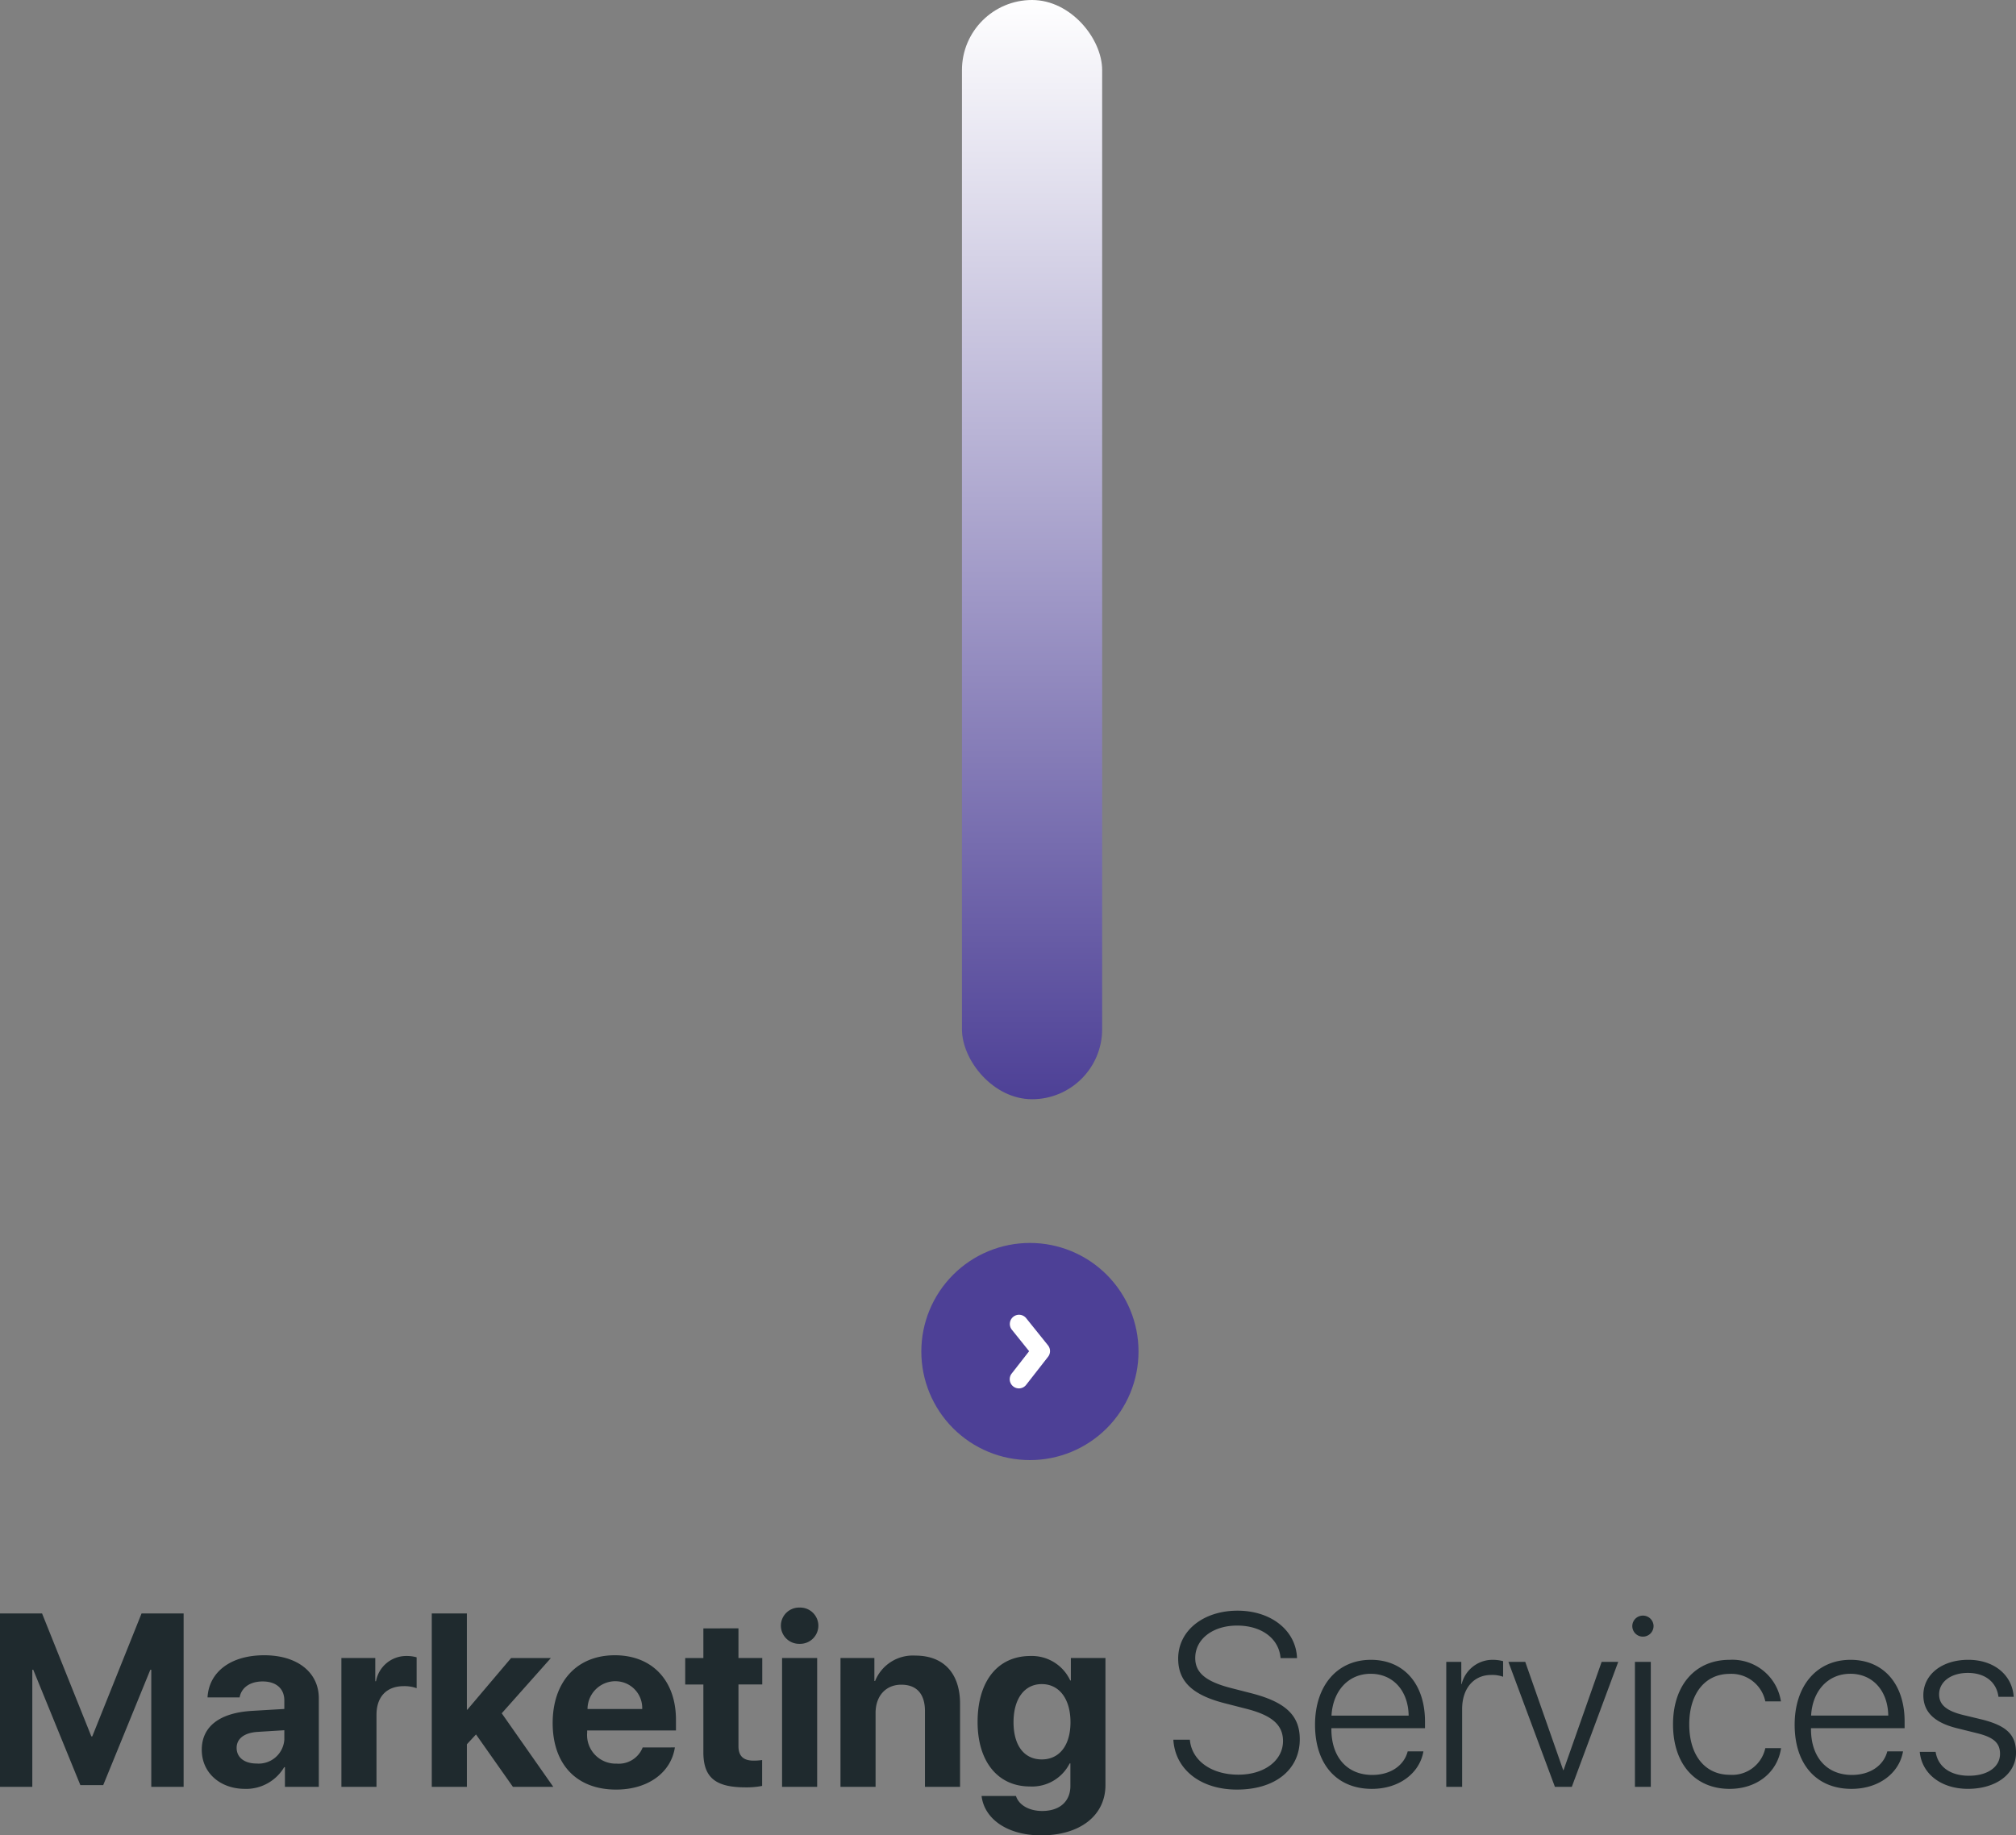
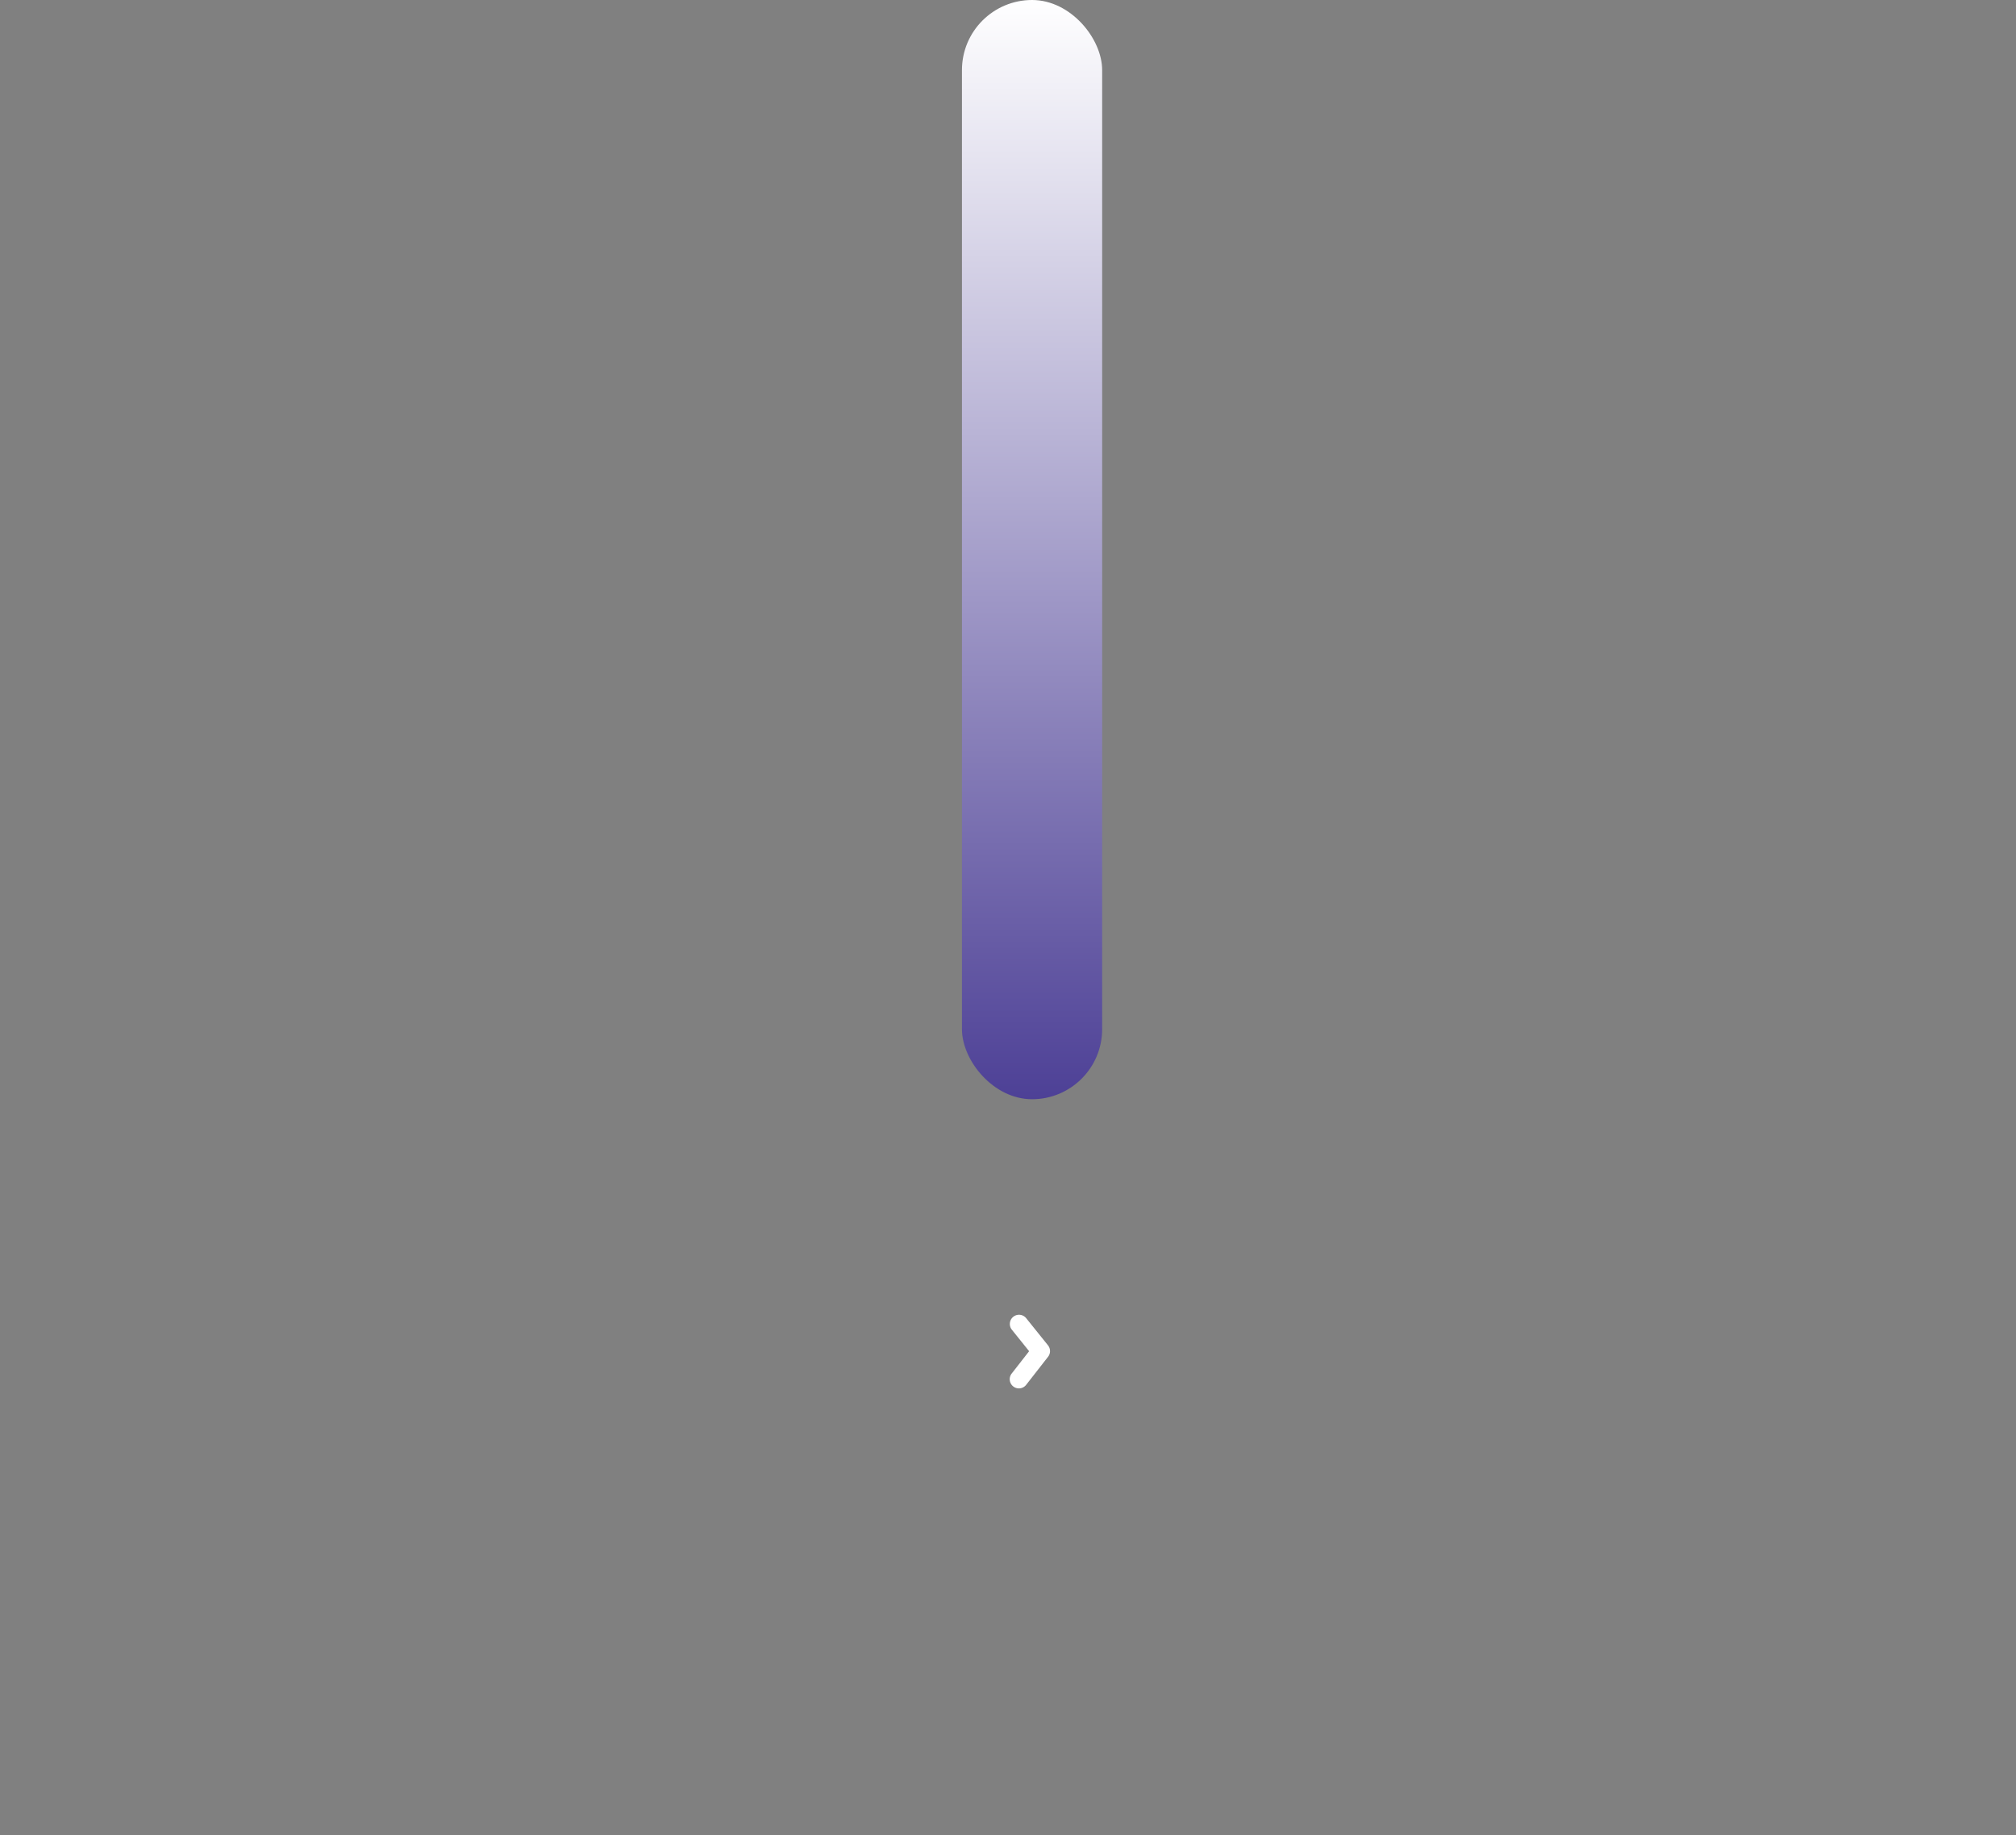
<svg xmlns="http://www.w3.org/2000/svg" width="262.125" height="238.686" viewBox="0 0 262.125 238.686">
  <rect x="0" y="0" width="262.125" height="238.686" fill="#808080" stroke="none" />
  <defs>
    <linearGradient id="linear-gradient" x1="0.5" x2="0.5" y2="1" gradientUnits="objectBoundingBox">
      <stop offset="0" stop-color="#4d4096" />
      <stop offset="1" stop-color="#fff" />
    </linearGradient>
    <clipPath id="clip-path">
-       <path id="Path_106" data-name="Path 106" d="M2727.985,803.582a14.12,14.12,0,1,0,14.12-14.119,14.12,14.12,0,0,0-14.12,14.119" transform="translate(-2727.985 -789.463)" fill="none" />
-     </clipPath>
+       </clipPath>
  </defs>
  <g id="Group_379" data-name="Group 379" transform="translate(3229.617 181.42)">
    <rect id="Rectangle_176" data-name="Rectangle 176" width="18.229" height="142.953" rx="9.114" transform="translate(-3086.312 -38.467) rotate(180)" fill="url(#linear-gradient)" />
-     <path id="Path_352" data-name="Path 352" d="M-106.742,0V-22.547h-5.469l-6.406,15.984h-.125l-6.406-15.984h-5.469V0h4.2V-15.219h.125l6.125,15h2.969l6.125-15h.125V0Zm9.469-3.031c-1.547,0-2.578-.781-2.578-2.031,0-1.187.969-1.953,2.672-2.078l3.531-.219v1.219A3.345,3.345,0,0,1-97.273-3.031Zm-1.5,3.3a5.762,5.762,0,0,0,5.109-2.828h.094V0h4.406V-11.516c0-3.375-2.8-5.594-7.094-5.594-4.437,0-7.2,2.234-7.375,5.484h4.172c.219-1.234,1.3-2.078,3-2.078,1.719,0,2.813.906,2.813,2.469v1.109l-4.219.25c-4.172.25-6.516,2.016-6.516,5.063C-104.383-1.8-101.961.266-98.773.266ZM-86.227,0h4.563V-9.359c0-2.359,1.313-3.734,3.563-3.734a4.7,4.7,0,0,1,1.656.266v-4.016a4.647,4.647,0,0,0-1.3-.172,4,4,0,0,0-3.984,3.281h-.094V-16.75h-4.406Zm16.375-10.031h-.062V-22.547h-4.562V0h4.563V-5.531l1.188-1.281L-63.93,0h5.25l-6.7-9.562,6.391-7.187h-5.172Zm19.219-3.7a3.476,3.476,0,0,1,3.516,3.609h-7.109A3.627,3.627,0,0,1-50.633-13.734Zm3.578,8.609A3.334,3.334,0,0,1-50.43-3.016a3.726,3.726,0,0,1-3.844-4.031v-.281h11.547V-8.719c0-5.094-3.078-8.391-7.953-8.391-4.953,0-8.078,3.469-8.078,8.813,0,5.359,3.094,8.656,8.25,8.656,4.141,0,7.141-2.2,7.641-5.484Zm7.891-15.484v3.859h-2.359v3.438h2.359v8.8c0,3.266,1.531,4.578,5.469,4.578a10.489,10.489,0,0,0,2.172-.187V-3.484a7.384,7.384,0,0,1-1.109.078c-1.344,0-1.969-.609-1.969-1.891v-8.016h3.094V-16.75H-34.6v-3.859ZM-28.93,0h4.563V-16.75H-28.93Zm2.281-18.594a2.375,2.375,0,0,0,2.438-2.359,2.366,2.366,0,0,0-2.437-2.359,2.366,2.366,0,0,0-2.437,2.359A2.375,2.375,0,0,0-26.648-18.594ZM-21.336,0h4.563V-9.609c0-2.172,1.3-3.672,3.344-3.672s3.078,1.25,3.078,3.438V0h4.563V-10.8c0-3.922-2.094-6.266-5.812-6.266a5.292,5.292,0,0,0-5.234,3.3h-.094V-16.75h-4.406ZM4.836-3.562c-2.266,0-3.672-1.781-3.672-4.844,0-3.047,1.422-4.953,3.672-4.953,2.281,0,3.734,1.938,3.734,4.953C8.57-5.375,7.117-3.562,4.836-3.562ZM4.758,6.313c5.016,0,8.359-2.547,8.359-6.547V-16.75h-4.5v2.922H8.539a5.5,5.5,0,0,0-5.172-3.187c-4.25,0-6.875,3.266-6.875,8.578,0,5.234,2.7,8.391,6.8,8.391a5.466,5.466,0,0,0,5.172-3h.094V-.109c0,1.938-1.312,3.25-3.672,3.25-1.734,0-3.047-.8-3.406-1.953H-2.992C-2.633,4.172.352,6.313,4.758,6.313ZM21.945-6.125C22.18-2.25,25.492.359,30.211.359c4.984,0,8.172-2.594,8.172-6.547,0-3.141-1.906-4.875-6.437-6.016l-2.437-.625c-3.312-.844-4.719-1.984-4.719-3.922,0-2.484,2.313-4.219,5.438-4.219,3.2,0,5.453,1.688,5.656,4.234h2.141c-.125-3.578-3.344-6.172-7.734-6.172-4.437,0-7.719,2.594-7.719,6.234,0,2.969,1.859,4.734,6.031,5.8l2.8.719c3.344.844,4.8,2.094,4.8,4.2,0,2.531-2.422,4.375-5.8,4.375-3.531,0-6.078-1.844-6.312-4.547ZM47.6-14.7c2.938,0,4.891,2.234,4.938,5.438H42.508C42.68-12.469,44.7-14.7,47.6-14.7ZM52.414-4.609c-.453,1.781-2.156,3.063-4.609,3.063-3.234,0-5.312-2.281-5.312-5.953v-.125H54.664V-8.5c0-4.844-2.719-8.016-7.031-8.016-4.406,0-7.266,3.391-7.266,8.438,0,5.156,2.828,8.344,7.391,8.344,3.578,0,6.219-2.062,6.7-4.875ZM57.43,0h2.063V-10.125c0-2.625,1.469-4.422,3.781-4.422a4.183,4.183,0,0,1,1.547.234v-2.031a5.362,5.362,0,0,0-1.281-.172,4.138,4.138,0,0,0-4.109,3.156h-.047V-16.25H57.43ZM79.789-16.25H77.633L72.68-2.172h-.047L67.7-16.25H65.508L71.555,0h2.2ZM81.961,0h2.063V-16.25H81.961Zm1.031-19.531a1.38,1.38,0,0,0,1.391-1.375,1.377,1.377,0,0,0-1.391-1.359,1.374,1.374,0,0,0-1.375,1.359A1.377,1.377,0,0,0,82.992-19.531Zm17.953,8.422a6.393,6.393,0,0,0-6.687-5.406c-4.422,0-7.344,3.266-7.344,8.391,0,5.2,2.922,8.391,7.359,8.391,3.594,0,6.234-2.187,6.688-5.3H98.914a4.405,4.405,0,0,1-4.625,3.469c-3.172,0-5.266-2.484-5.266-6.562,0-4.016,2.078-6.562,5.25-6.562a4.5,4.5,0,0,1,4.641,3.578Zm9.016-3.594c2.938,0,4.891,2.234,4.938,5.438H104.867C105.039-12.469,107.055-14.7,109.961-14.7Zm4.813,10.094c-.453,1.781-2.156,3.063-4.609,3.063-3.234,0-5.312-2.281-5.312-5.953v-.125h12.172V-8.5c0-4.844-2.719-8.016-7.031-8.016-4.406,0-7.266,3.391-7.266,8.438,0,5.156,2.828,8.344,7.391,8.344,3.578,0,6.219-2.062,6.7-4.875Zm4.688-7.3c0,2.156,1.406,3.547,4.344,4.281l2.641.656c2.172.531,2.984,1.281,2.984,2.688,0,1.7-1.609,2.844-4.047,2.844s-4.031-1.187-4.328-3.109h-2.062c.266,2.859,2.781,4.813,6.266,4.813,3.672,0,6.25-1.953,6.25-4.7,0-2.328-1.219-3.516-4.469-4.328l-2.406-.578c-2.172-.531-3.125-1.344-3.125-2.672,0-1.625,1.516-2.8,3.734-2.8,2.25,0,3.734,1.188,3.984,3.109h1.984c-.2-2.859-2.578-4.812-5.906-4.812C121.867-16.516,119.461-14.594,119.461-11.906Z" transform="translate(-3099 50.953)" fill="#1f2a2e" />
    <g id="Group_378" data-name="Group 378" transform="translate(-3109.824 -19.777)">
      <g id="Group_293" data-name="Group 293">
        <g id="Group_292" data-name="Group 292" clip-path="url(#clip-path)">
-           <path id="Path_293" data-name="Path 293" d="M0,0H39.819V39.819H0Z" transform="translate(-13.953 16.279) rotate(-49.4)" fill="#4d4096" />
-         </g>
+           </g>
      </g>
      <path id="Path_302" data-name="Path 302" d="M2757.2,813.666a1.19,1.19,0,0,1-.253.734l-2.835,3.633a1.194,1.194,0,1,1-1.882-1.469l2.254-2.887-2.244-2.793a1.194,1.194,0,0,1,1.862-1.5l2.835,3.53a1.2,1.2,0,0,1,.263.748" transform="translate(-2740.467 -799.598)" fill="#fff" />
    </g>
  </g>
</svg>